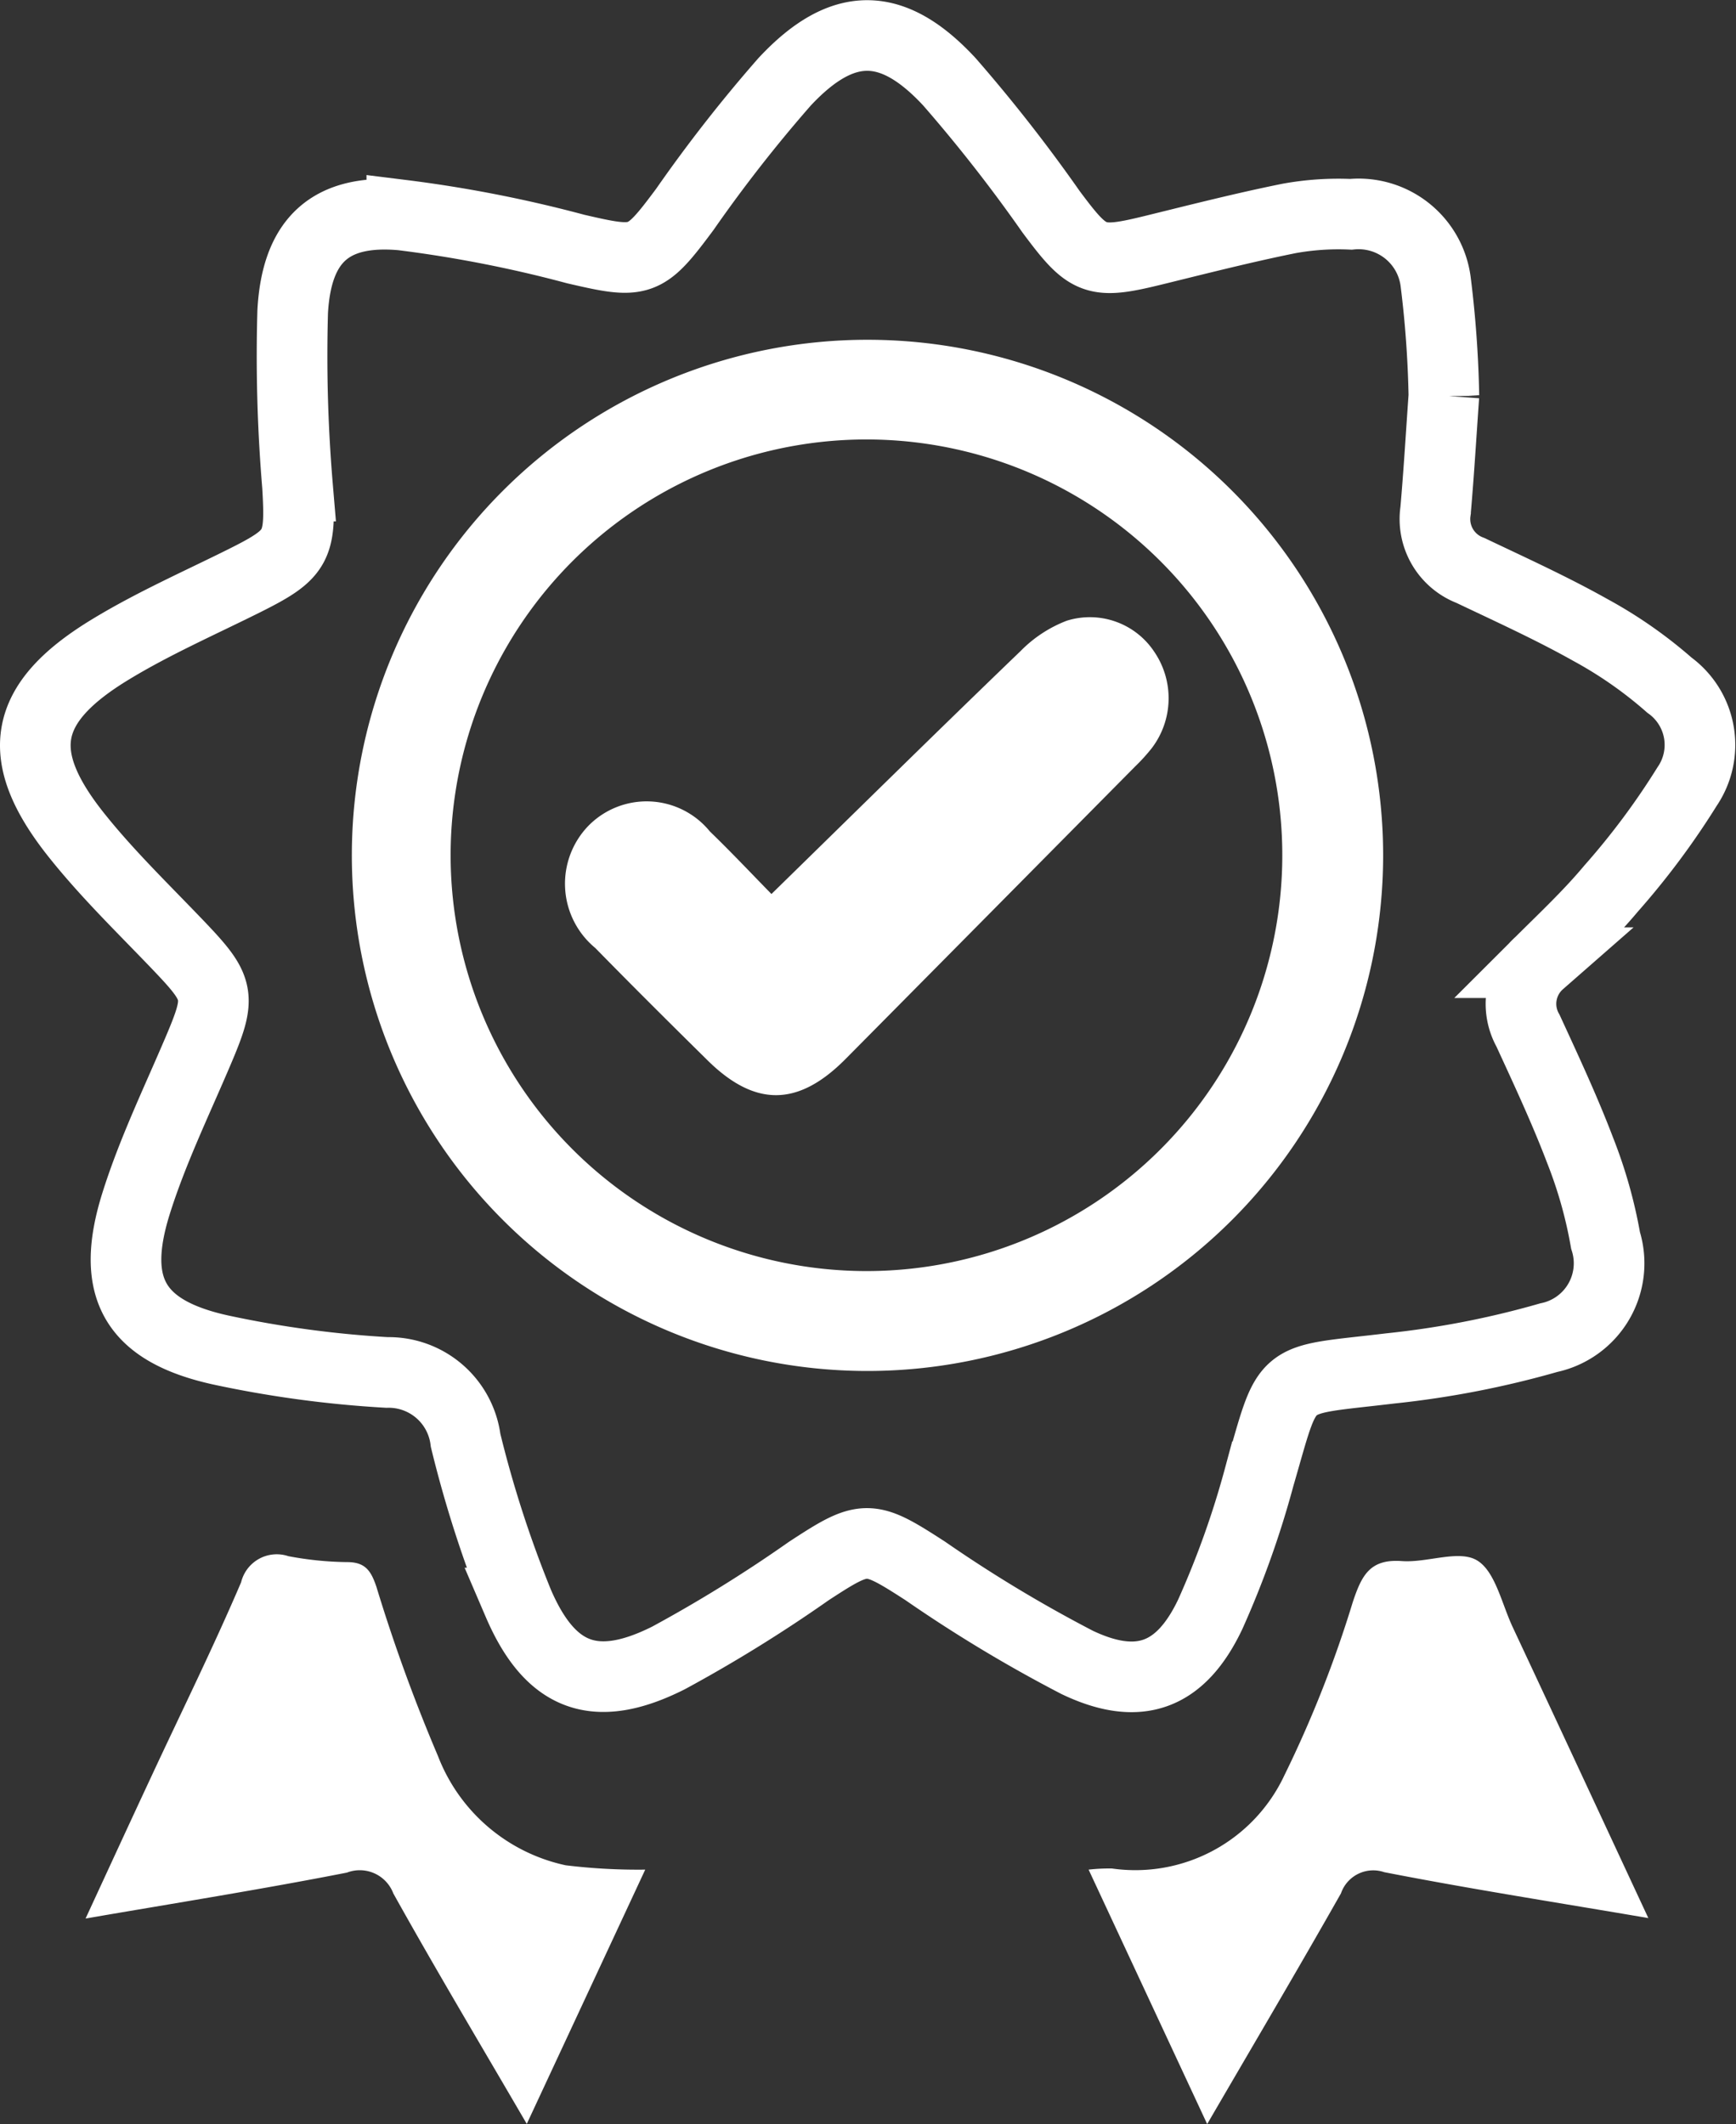
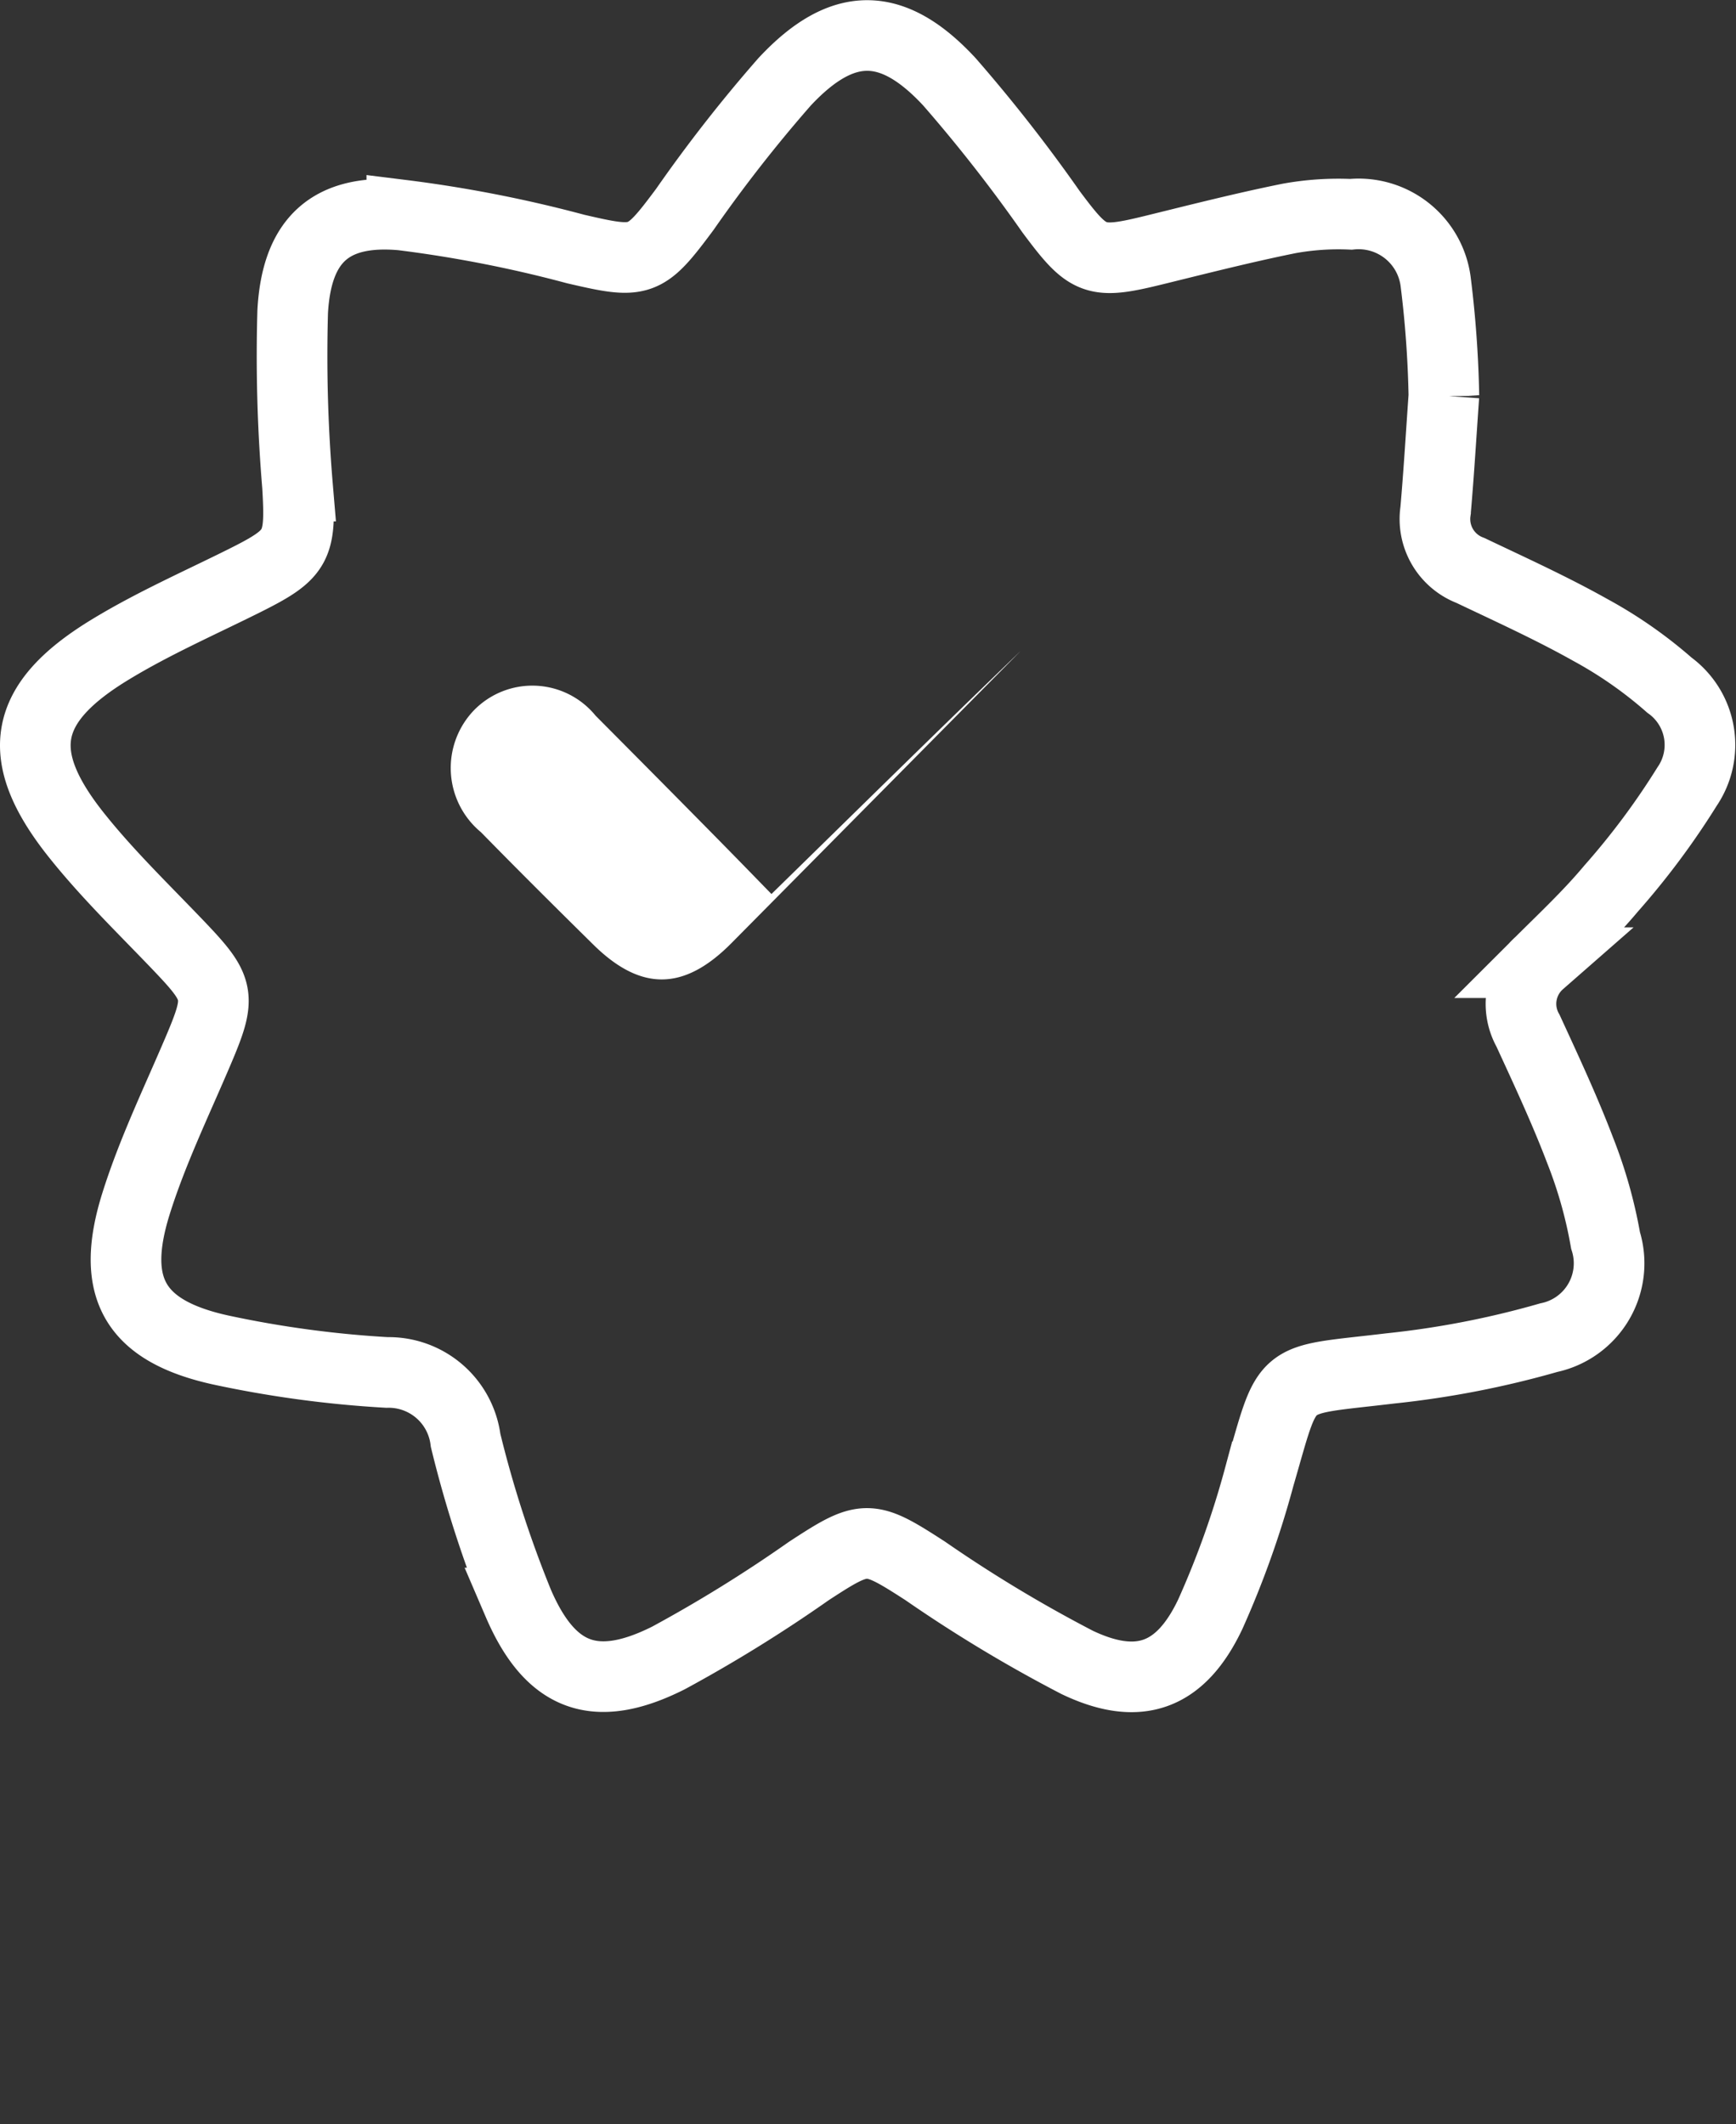
<svg xmlns="http://www.w3.org/2000/svg" width="49.153" height="60.143" viewBox="0 0 49.153 60.143">
  <rect x="0" y="0" width="49.153" height="60.143" fill="#333333" stroke="none" />
  <g id="Group_23" data-name="Group 23" transform="translate(-2885.147 -865.156)">
    <path id="Path_7" data-name="Path 7" d="M480.011,490.46c-.077,1.087-.141,2.174-.236,3.259a1.556,1.556,0,0,0,.99,1.689c1.142.544,2.3,1.07,3.4,1.688a12.272,12.272,0,0,1,2.232,1.559,2.089,2.089,0,0,1,.5,2.871,21.445,21.445,0,0,1-2.151,2.888c-.621.744-1.335,1.412-2.024,2.1a1.549,1.549,0,0,0-.328,1.927c.516,1.122,1.04,2.243,1.48,3.4a13.05,13.05,0,0,1,.714,2.535,2.151,2.151,0,0,1-1.606,2.755,26.047,26.047,0,0,1-4.483.871c-3.161.38-2.841.065-3.715,3.069a25.967,25.967,0,0,1-1.388,3.894c-.833,1.754-2.014,2.2-3.77,1.361a39.564,39.564,0,0,1-4.3-2.59c-1.6-1.034-1.7-1.041-3.3.006a40.349,40.349,0,0,1-3.97,2.459c-2.061,1.035-3.343.57-4.255-1.556a32.829,32.829,0,0,1-1.489-4.605,2.194,2.194,0,0,0-2.226-1.923,30.646,30.646,0,0,1-4.716-.638c-2.431-.538-3.136-1.759-2.39-4.141.464-1.48,1.148-2.892,1.757-4.324.659-1.549.628-1.746-.522-2.953-.975-1.023-2-2.01-2.881-3.108-1.854-2.3-1.59-3.792.943-5.322,1.2-.728,2.5-1.3,3.766-1.931,1.522-.76,1.61-.965,1.51-2.683a43.981,43.981,0,0,1-.137-4.931c.11-2.041,1.074-2.923,3.09-2.743a36.312,36.312,0,0,1,4.921.962c1.852.43,1.955.407,3.093-1.123a41.267,41.267,0,0,1,2.825-3.612c1.632-1.748,3.045-1.747,4.665,0a43.945,43.945,0,0,1,2.879,3.681c1.063,1.425,1.229,1.5,2.955,1.074,1.256-.309,2.51-.628,3.777-.884a7.806,7.806,0,0,1,1.756-.119,2.2,2.2,0,0,1,2.4,1.9,30.523,30.523,0,0,1,.234,3.24Z" transform="translate(2446.018 385.902)" fill="none" stroke="#fff" stroke-width="2" />
-     <path id="Path_11" data-name="Path 11" d="M462.016,660.5l-3.354,7.2c-1.314-2.256-2.579-4.373-3.779-6.527a1.015,1.015,0,0,0-1.313-.589c-2.417.474-4.852.862-7.4,1.3.651-1.408,1.249-2.707,1.852-4,.855-1.838,1.755-3.658,2.552-5.521a1.038,1.038,0,0,1,1.338-.739,9.4,9.4,0,0,0,1.666.168c.515,0,.675.25.827.7a47.612,47.612,0,0,0,1.743,4.792,5,5,0,0,0,3.617,3.093A16.929,16.929,0,0,0,462.016,660.5Z" transform="translate(2441.4 257.597)" fill="#fff" />
-     <path id="Path_12" data-name="Path 12" d="M582.523,661.979c-2.568-.439-5.033-.822-7.478-1.3a.966.966,0,0,0-1.225.6c-1.215,2.145-2.47,4.268-3.788,6.533l-3.357-7.205a5.147,5.147,0,0,1,.662-.032,4.66,4.66,0,0,0,4.881-2.639,32.851,32.851,0,0,0,1.935-4.9c.253-.76.484-1.232,1.391-1.166.718.053,1.611-.329,2.128-.02s.7,1.233,1.015,1.9C579.955,656.456,581.214,659.169,582.523,661.979Z" transform="translate(2349.295 257.49)" fill="#fff" />
-     <path id="Path_13" data-name="Path 13" d="M492.607,546.012a14.6,14.6,0,1,1,14.652-14.556A14.606,14.606,0,0,1,492.607,546.012Zm-.01-2.829a11.774,11.774,0,1,0-11.741-11.765A11.778,11.778,0,0,0,492.6,543.183Z" transform="translate(2417.05 357.965)" fill="#fff" />
-     <path id="Path_15" data-name="Path 15" d="M509.615,557.978c2.423-2.369,4.728-4.642,7.06-6.886a3.665,3.665,0,0,1,1.3-.852,2.187,2.187,0,0,1,2.484.887,2.333,2.333,0,0,1-.075,2.72,5.244,5.244,0,0,1-.474.522q-4.1,4.144-8.2,8.284c-1.339,1.349-2.558,1.36-3.9.039-1.069-1.054-2.134-2.113-3.184-3.186a2.36,2.36,0,0,1-.2-3.453,2.309,2.309,0,0,1,3.445.153C508.485,556.8,509.067,557.419,509.615,557.978Z" transform="translate(2397.375 332.493)" fill="#fff" />
+     <path id="Path_15" data-name="Path 15" d="M509.615,557.978c2.423-2.369,4.728-4.642,7.06-6.886q-4.1,4.144-8.2,8.284c-1.339,1.349-2.558,1.36-3.9.039-1.069-1.054-2.134-2.113-3.184-3.186a2.36,2.36,0,0,1-.2-3.453,2.309,2.309,0,0,1,3.445.153C508.485,556.8,509.067,557.419,509.615,557.978Z" transform="translate(2397.375 332.493)" fill="#fff" />
  </g>
</svg>